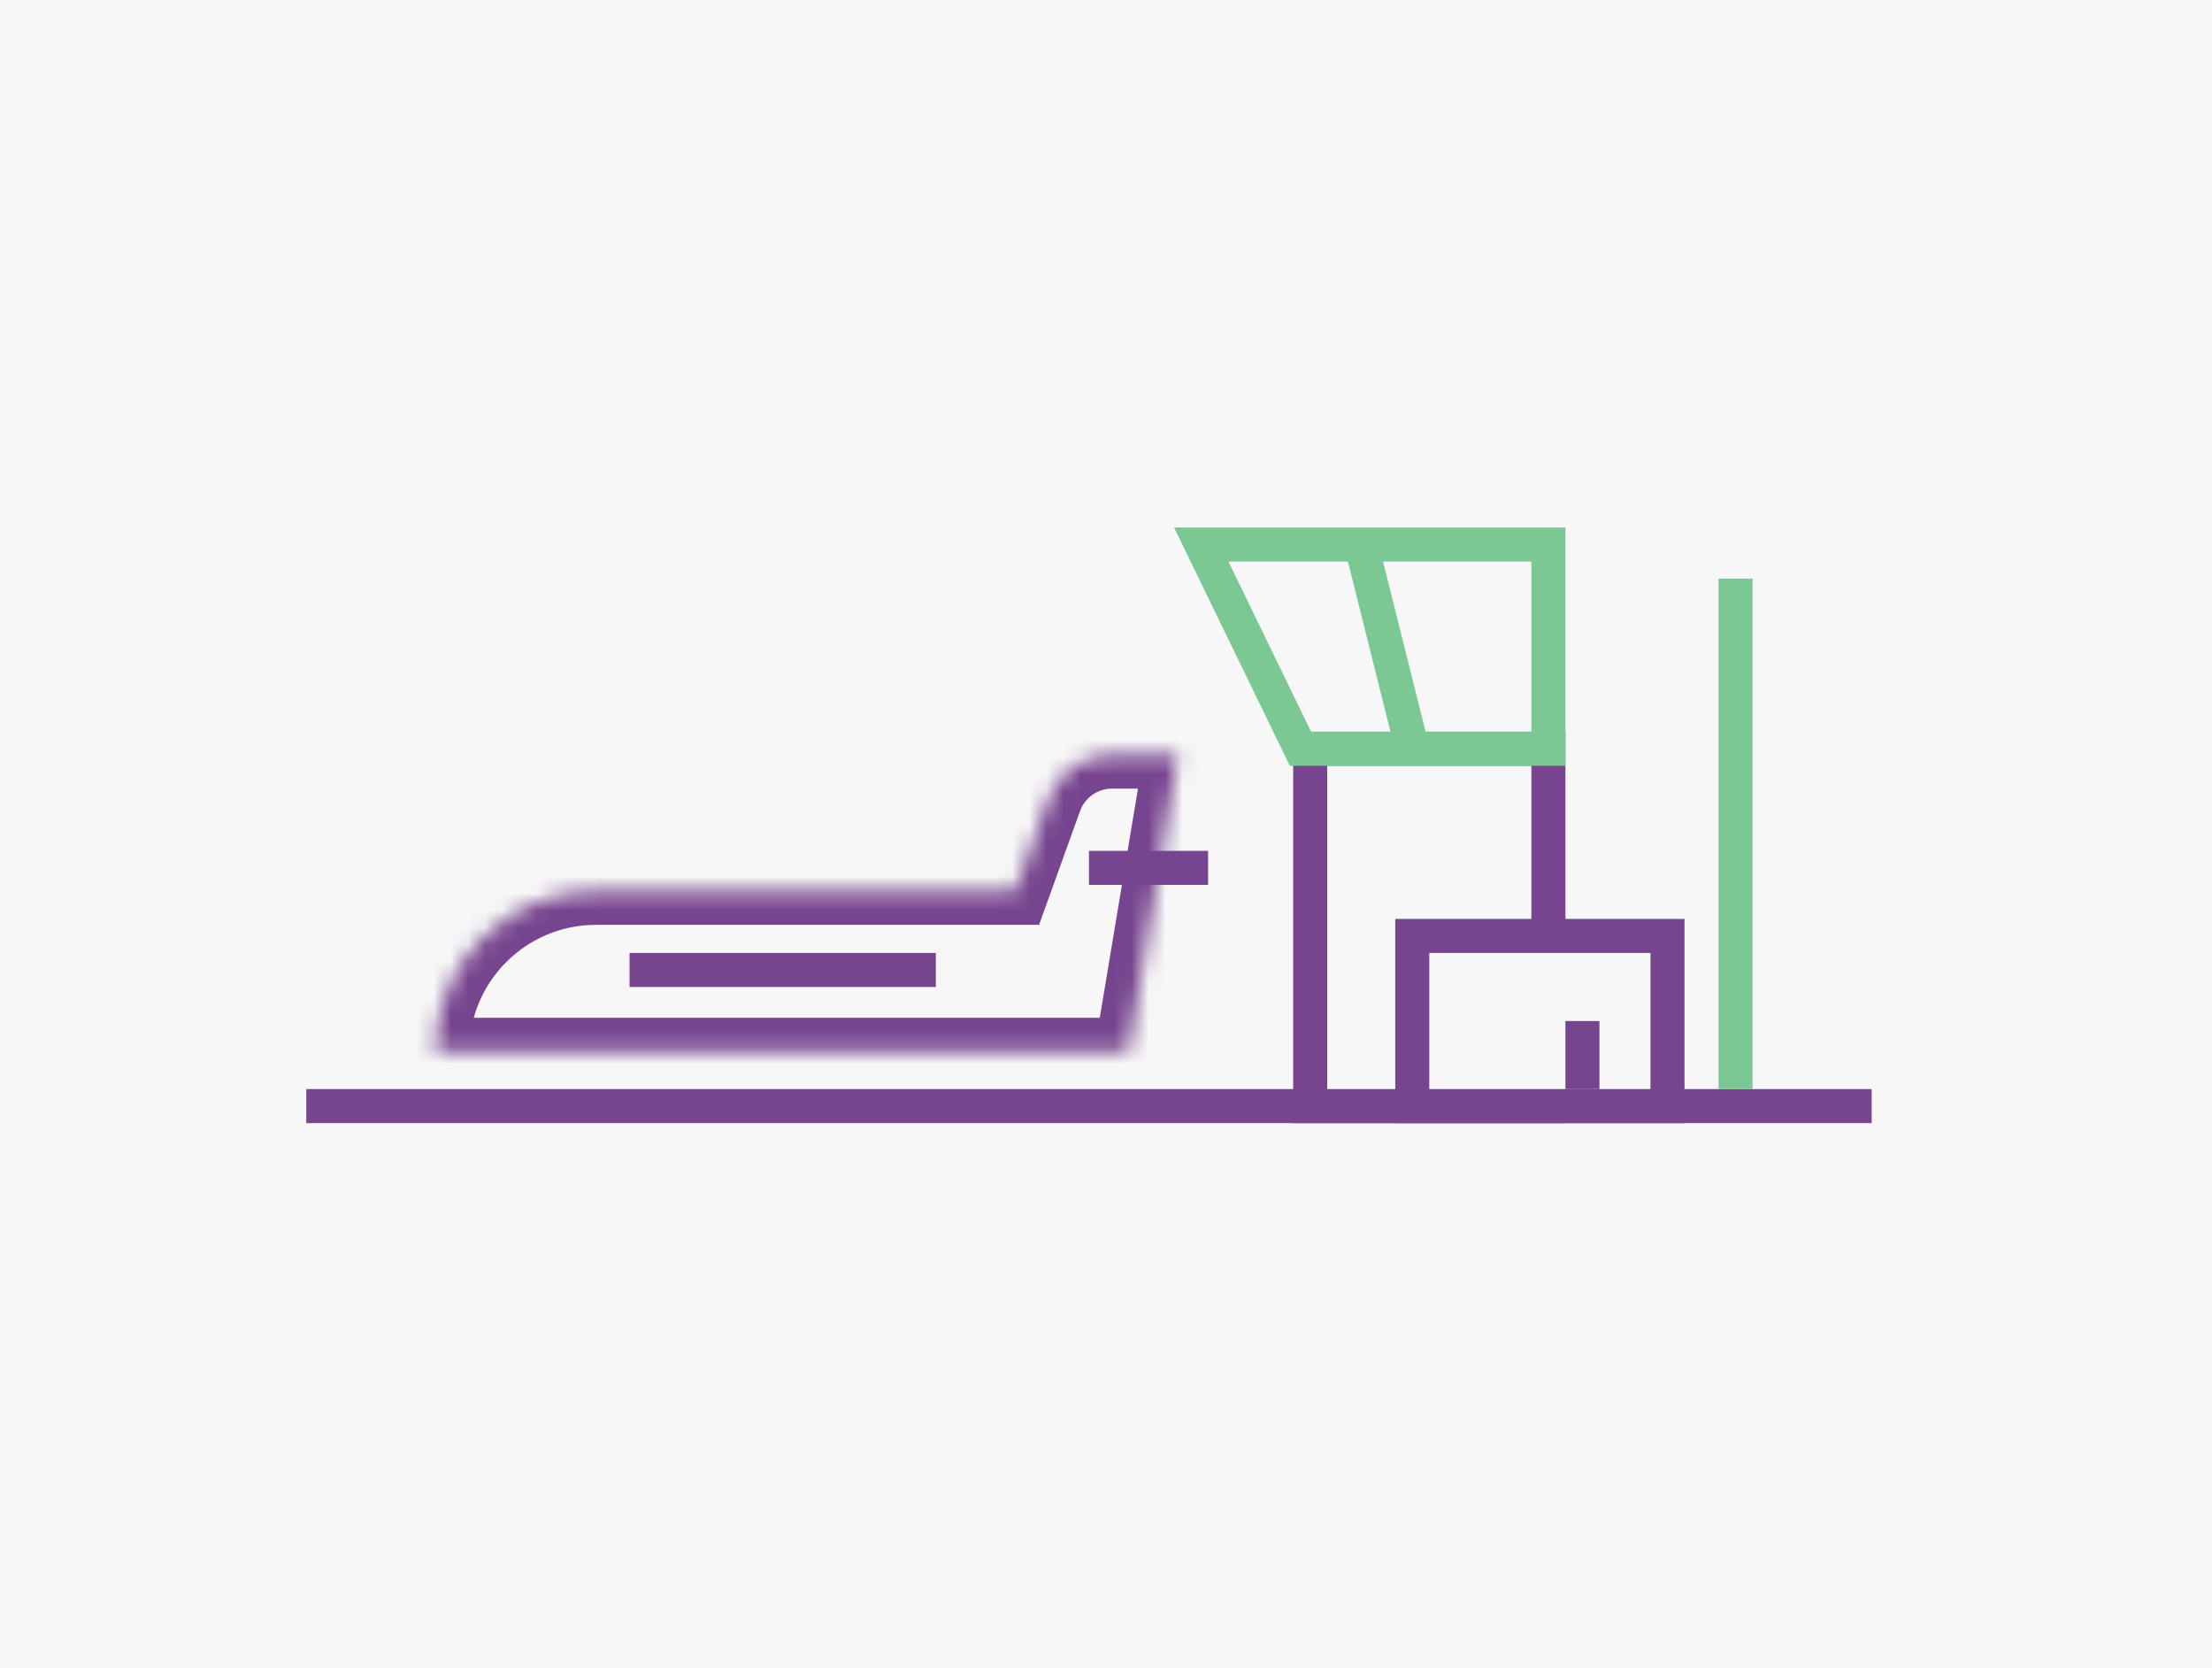
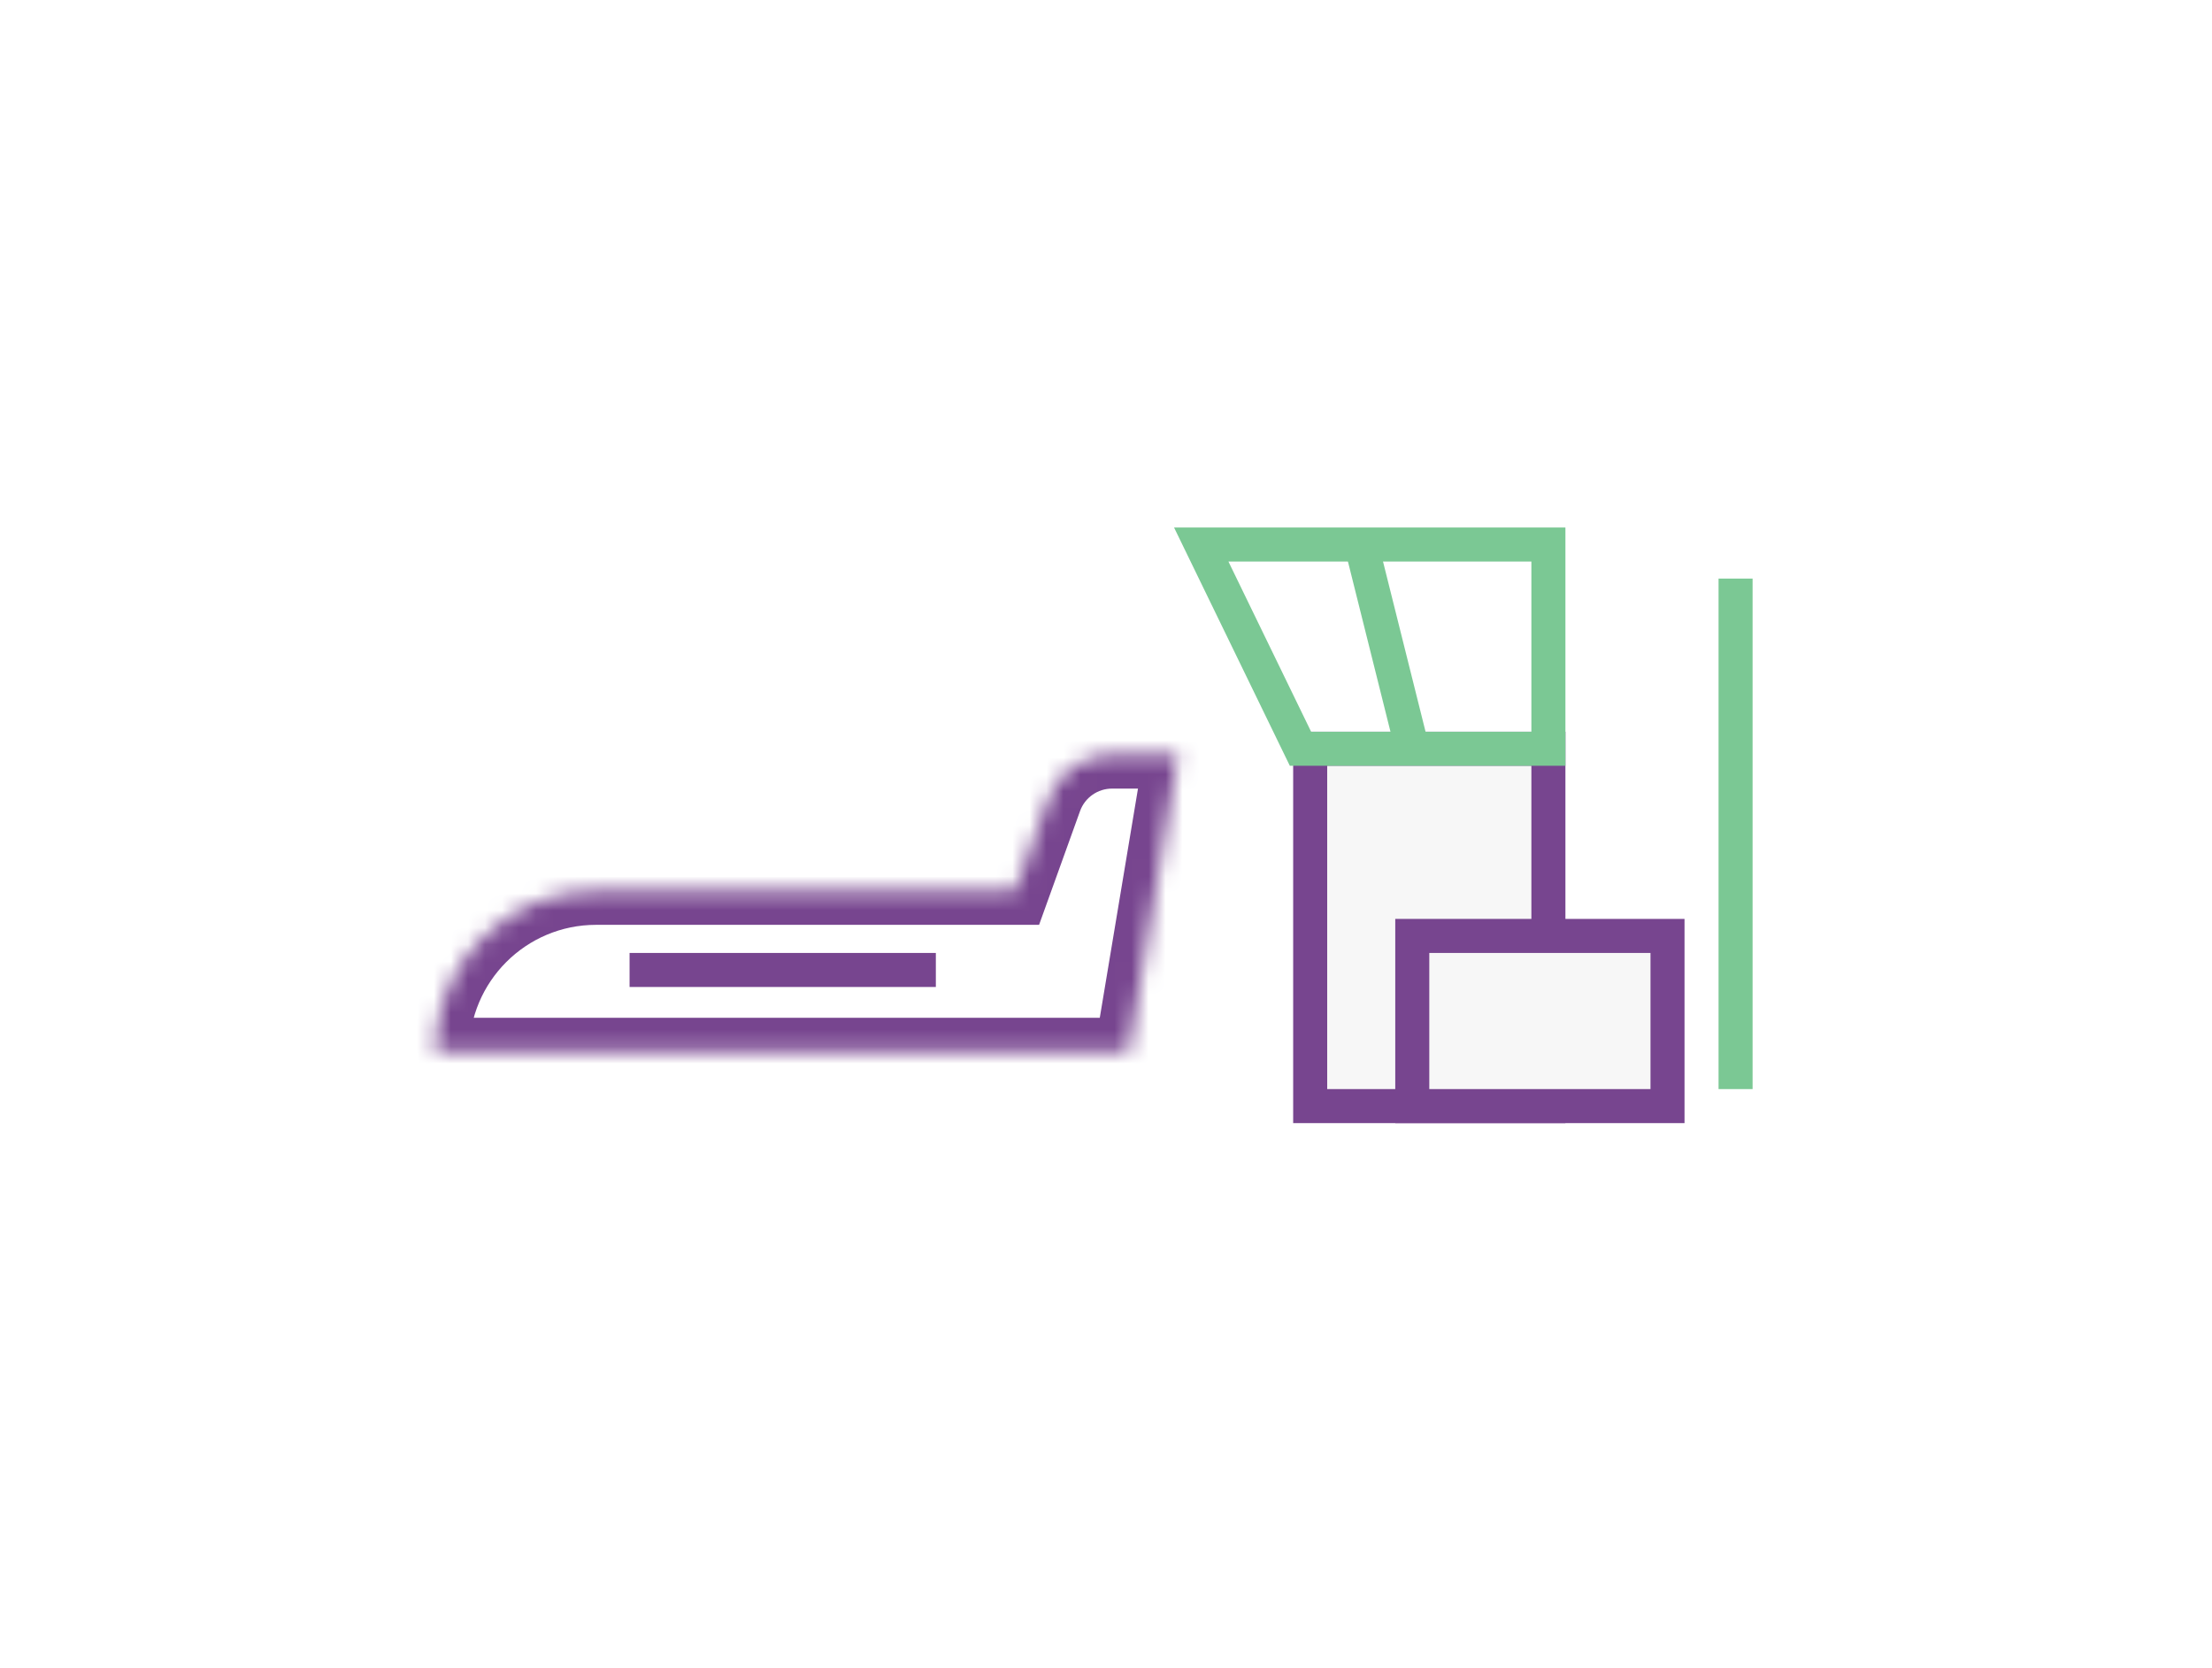
<svg xmlns="http://www.w3.org/2000/svg" width="130" height="98" viewBox="0 0 130 98" fill="none">
-   <rect width="130" height="98" fill="#F7F7F7" />
-   <rect x="18" y="64" width="92" height="2" fill="#77458F" />
  <rect x="77" y="44" width="14" height="21" fill="#F7F7F7" stroke="#77458F" stroke-width="2" />
  <rect x="83" y="55" width="15" height="10" fill="#F7F7F7" stroke="#77458F" stroke-width="2" />
  <rect x="101" y="34" width="2" height="30" fill="#7BC894" />
  <path d="M76.429 44L70.598 32H91V44H76.429Z" stroke="#7BC894" stroke-width="2" />
  <path d="M83 44L80 32" stroke="#7BC894" stroke-width="2" />
-   <rect x="92" y="60" width="2" height="4" fill="#77458F" />
  <mask id="path-9-inside-1" fill="white">
    <path fill-rule="evenodd" clip-rule="evenodd" d="M59.661 52.348L61.592 46.987C62.163 45.4 63.669 44.342 65.355 44.342H69.24L66.329 61.81H61.089H59.399H25.57C25.57 56.584 29.806 52.348 35.032 52.348H59.661Z" />
  </mask>
-   <path fill-rule="evenodd" clip-rule="evenodd" d="M59.661 52.348L61.592 46.987C62.163 45.4 63.669 44.342 65.355 44.342H69.24L66.329 61.81H61.089H59.399H25.57C25.57 56.584 29.806 52.348 35.032 52.348H59.661Z" fill="#F7F7F7" />
  <path d="M61.592 46.987L59.71 46.309V46.309L61.592 46.987ZM59.661 52.348L61.543 53.026L61.067 54.348H59.661V52.348ZM69.24 44.342V42.342H71.601L71.213 44.671L69.24 44.342ZM66.329 61.81L68.302 62.139L68.023 63.81H66.329V61.81ZM25.57 61.81V63.81H23.57V61.81H25.57ZM63.474 47.664L61.543 53.026L57.779 51.67L59.71 46.309L63.474 47.664ZM65.355 46.342C64.512 46.342 63.759 46.871 63.474 47.664L59.71 46.309C60.567 43.929 62.825 42.342 65.355 42.342V46.342ZM69.24 46.342H65.355V42.342H69.24V46.342ZM64.356 61.481L67.268 44.013L71.213 44.671L68.302 62.139L64.356 61.481ZM61.089 59.81H66.329V63.81H61.089V59.81ZM59.399 59.81H61.089V63.81H59.399V59.81ZM25.57 59.81H59.399V63.81H25.57V59.81ZM35.032 54.348C30.91 54.348 27.57 57.689 27.57 61.81H23.57C23.57 55.48 28.701 50.348 35.032 50.348V54.348ZM59.661 54.348H35.032V50.348H59.661V54.348Z" fill="#77458F" mask="url(#path-9-inside-1)" />
  <rect x="37" y="56" width="18" height="2" fill="#77458F" />
-   <rect x="64" y="50" width="7" height="2" fill="#77458F" />
</svg>